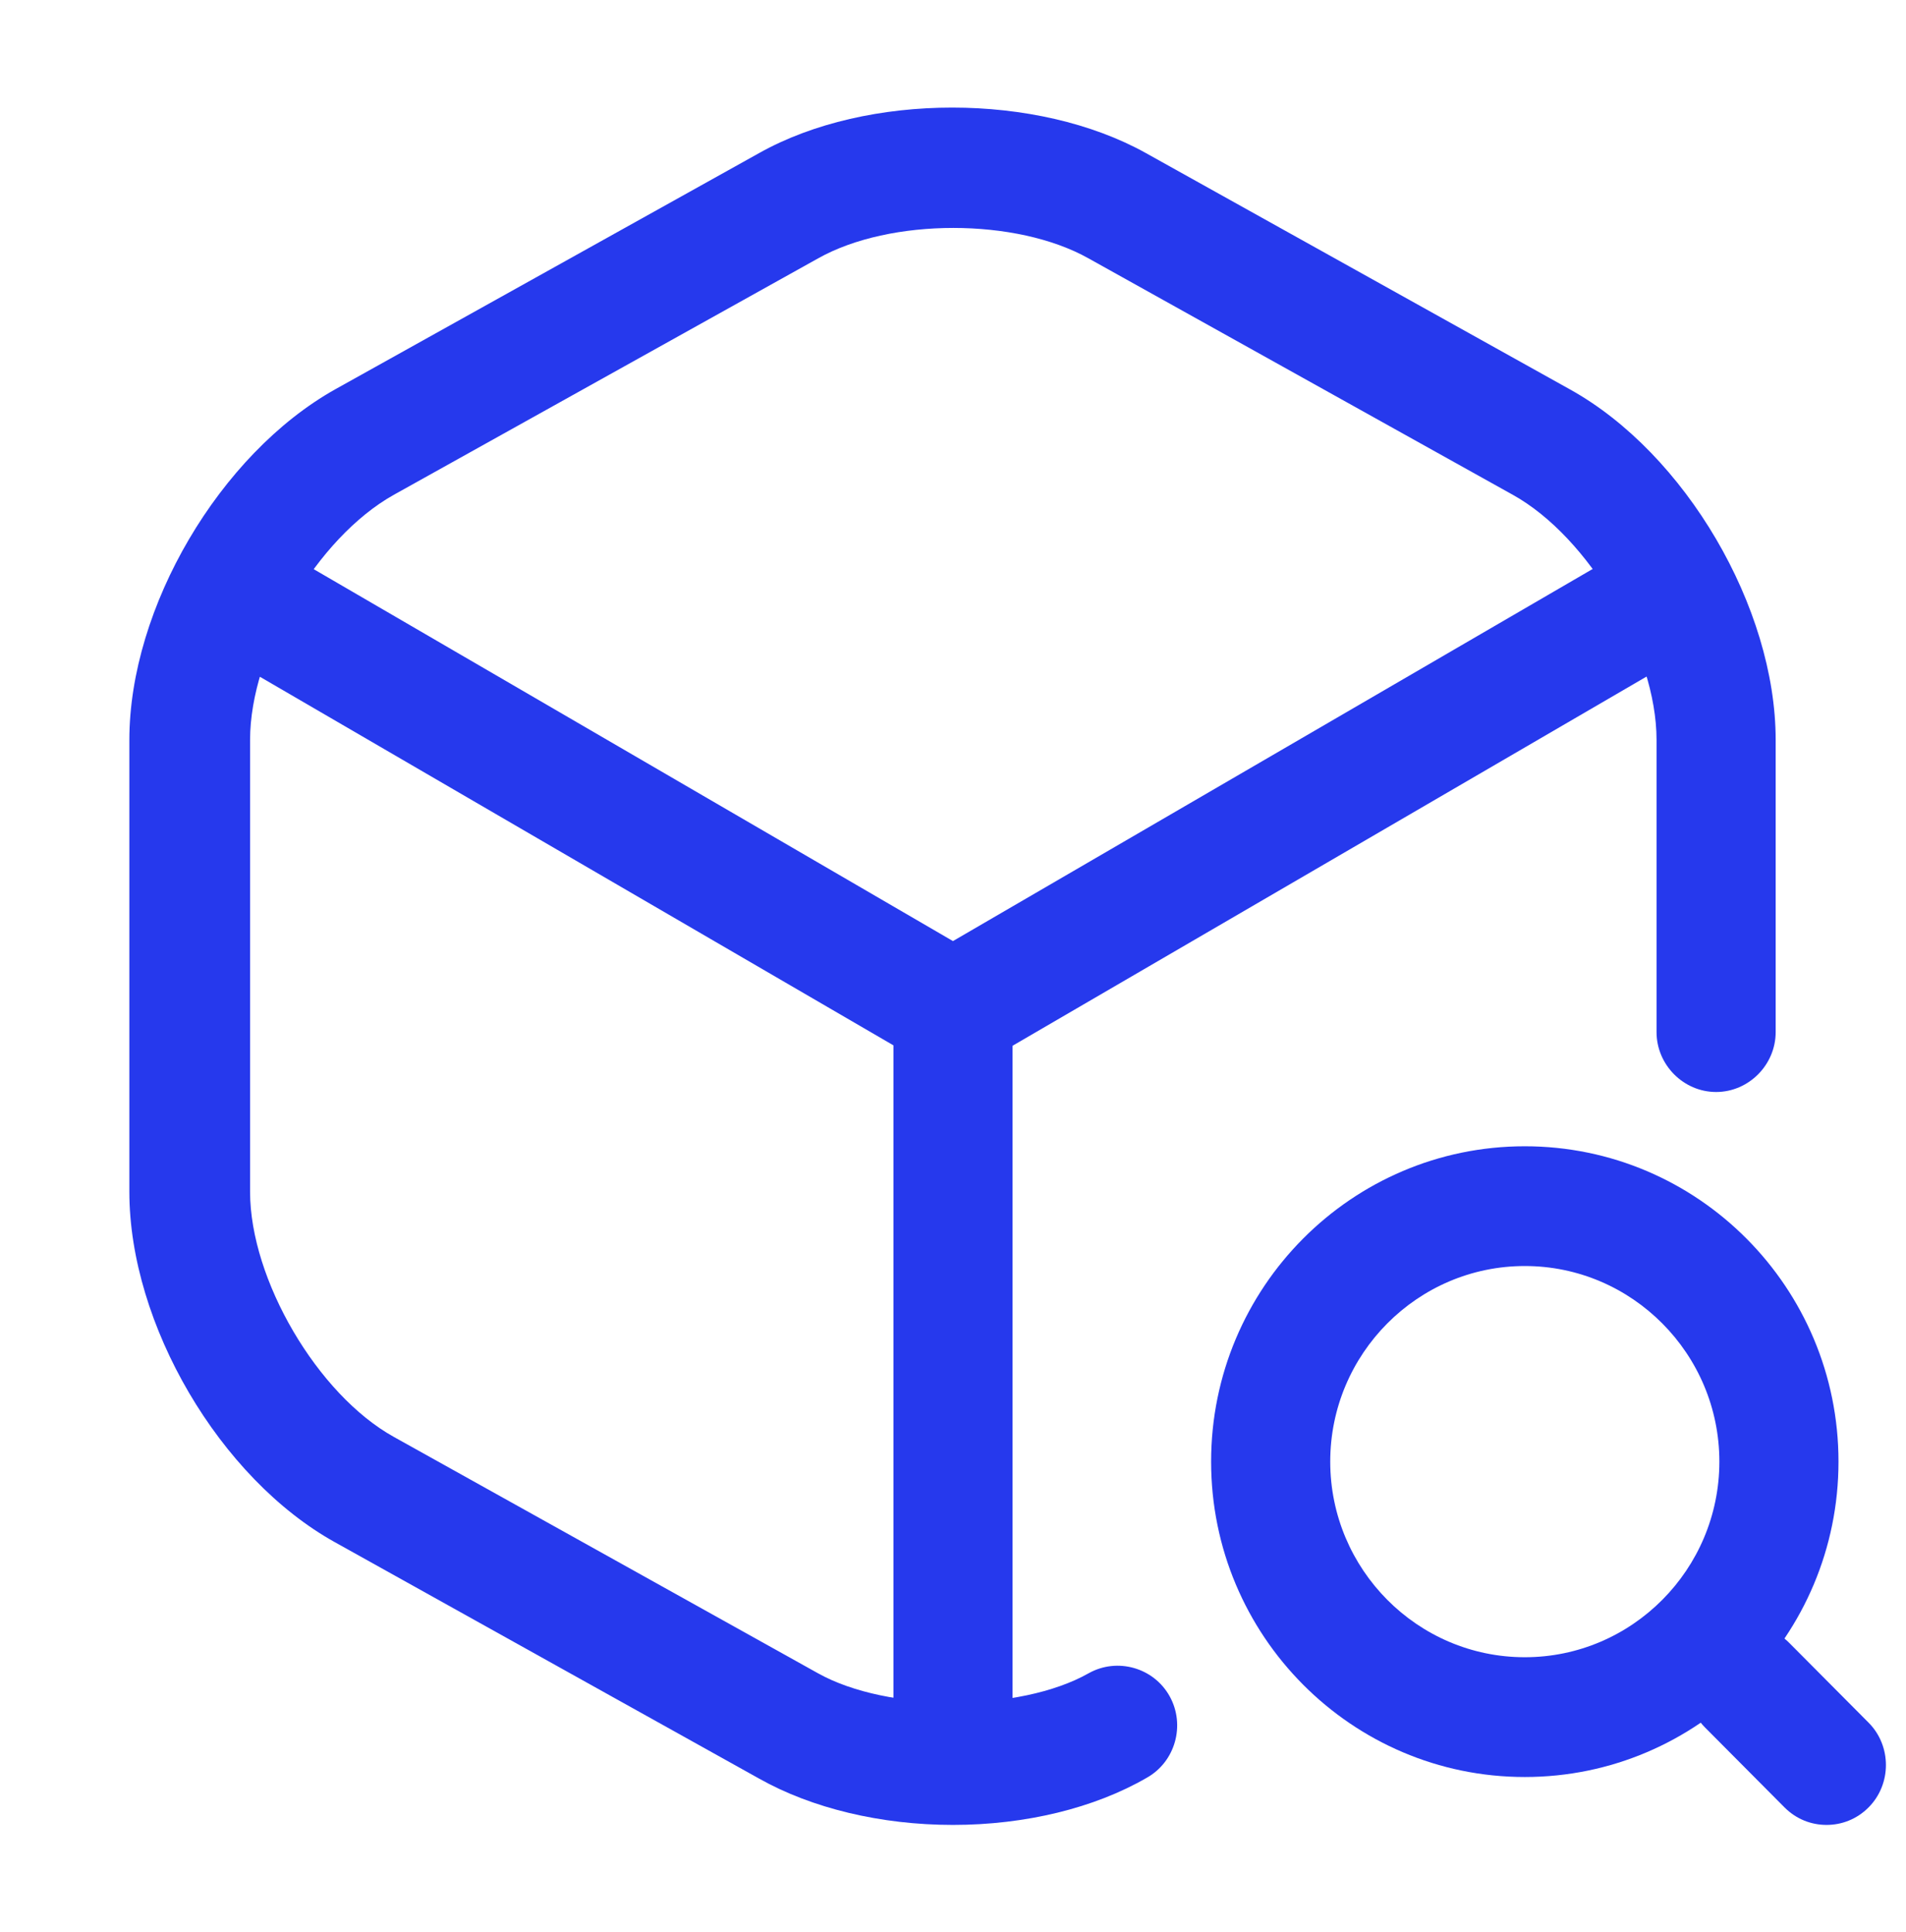
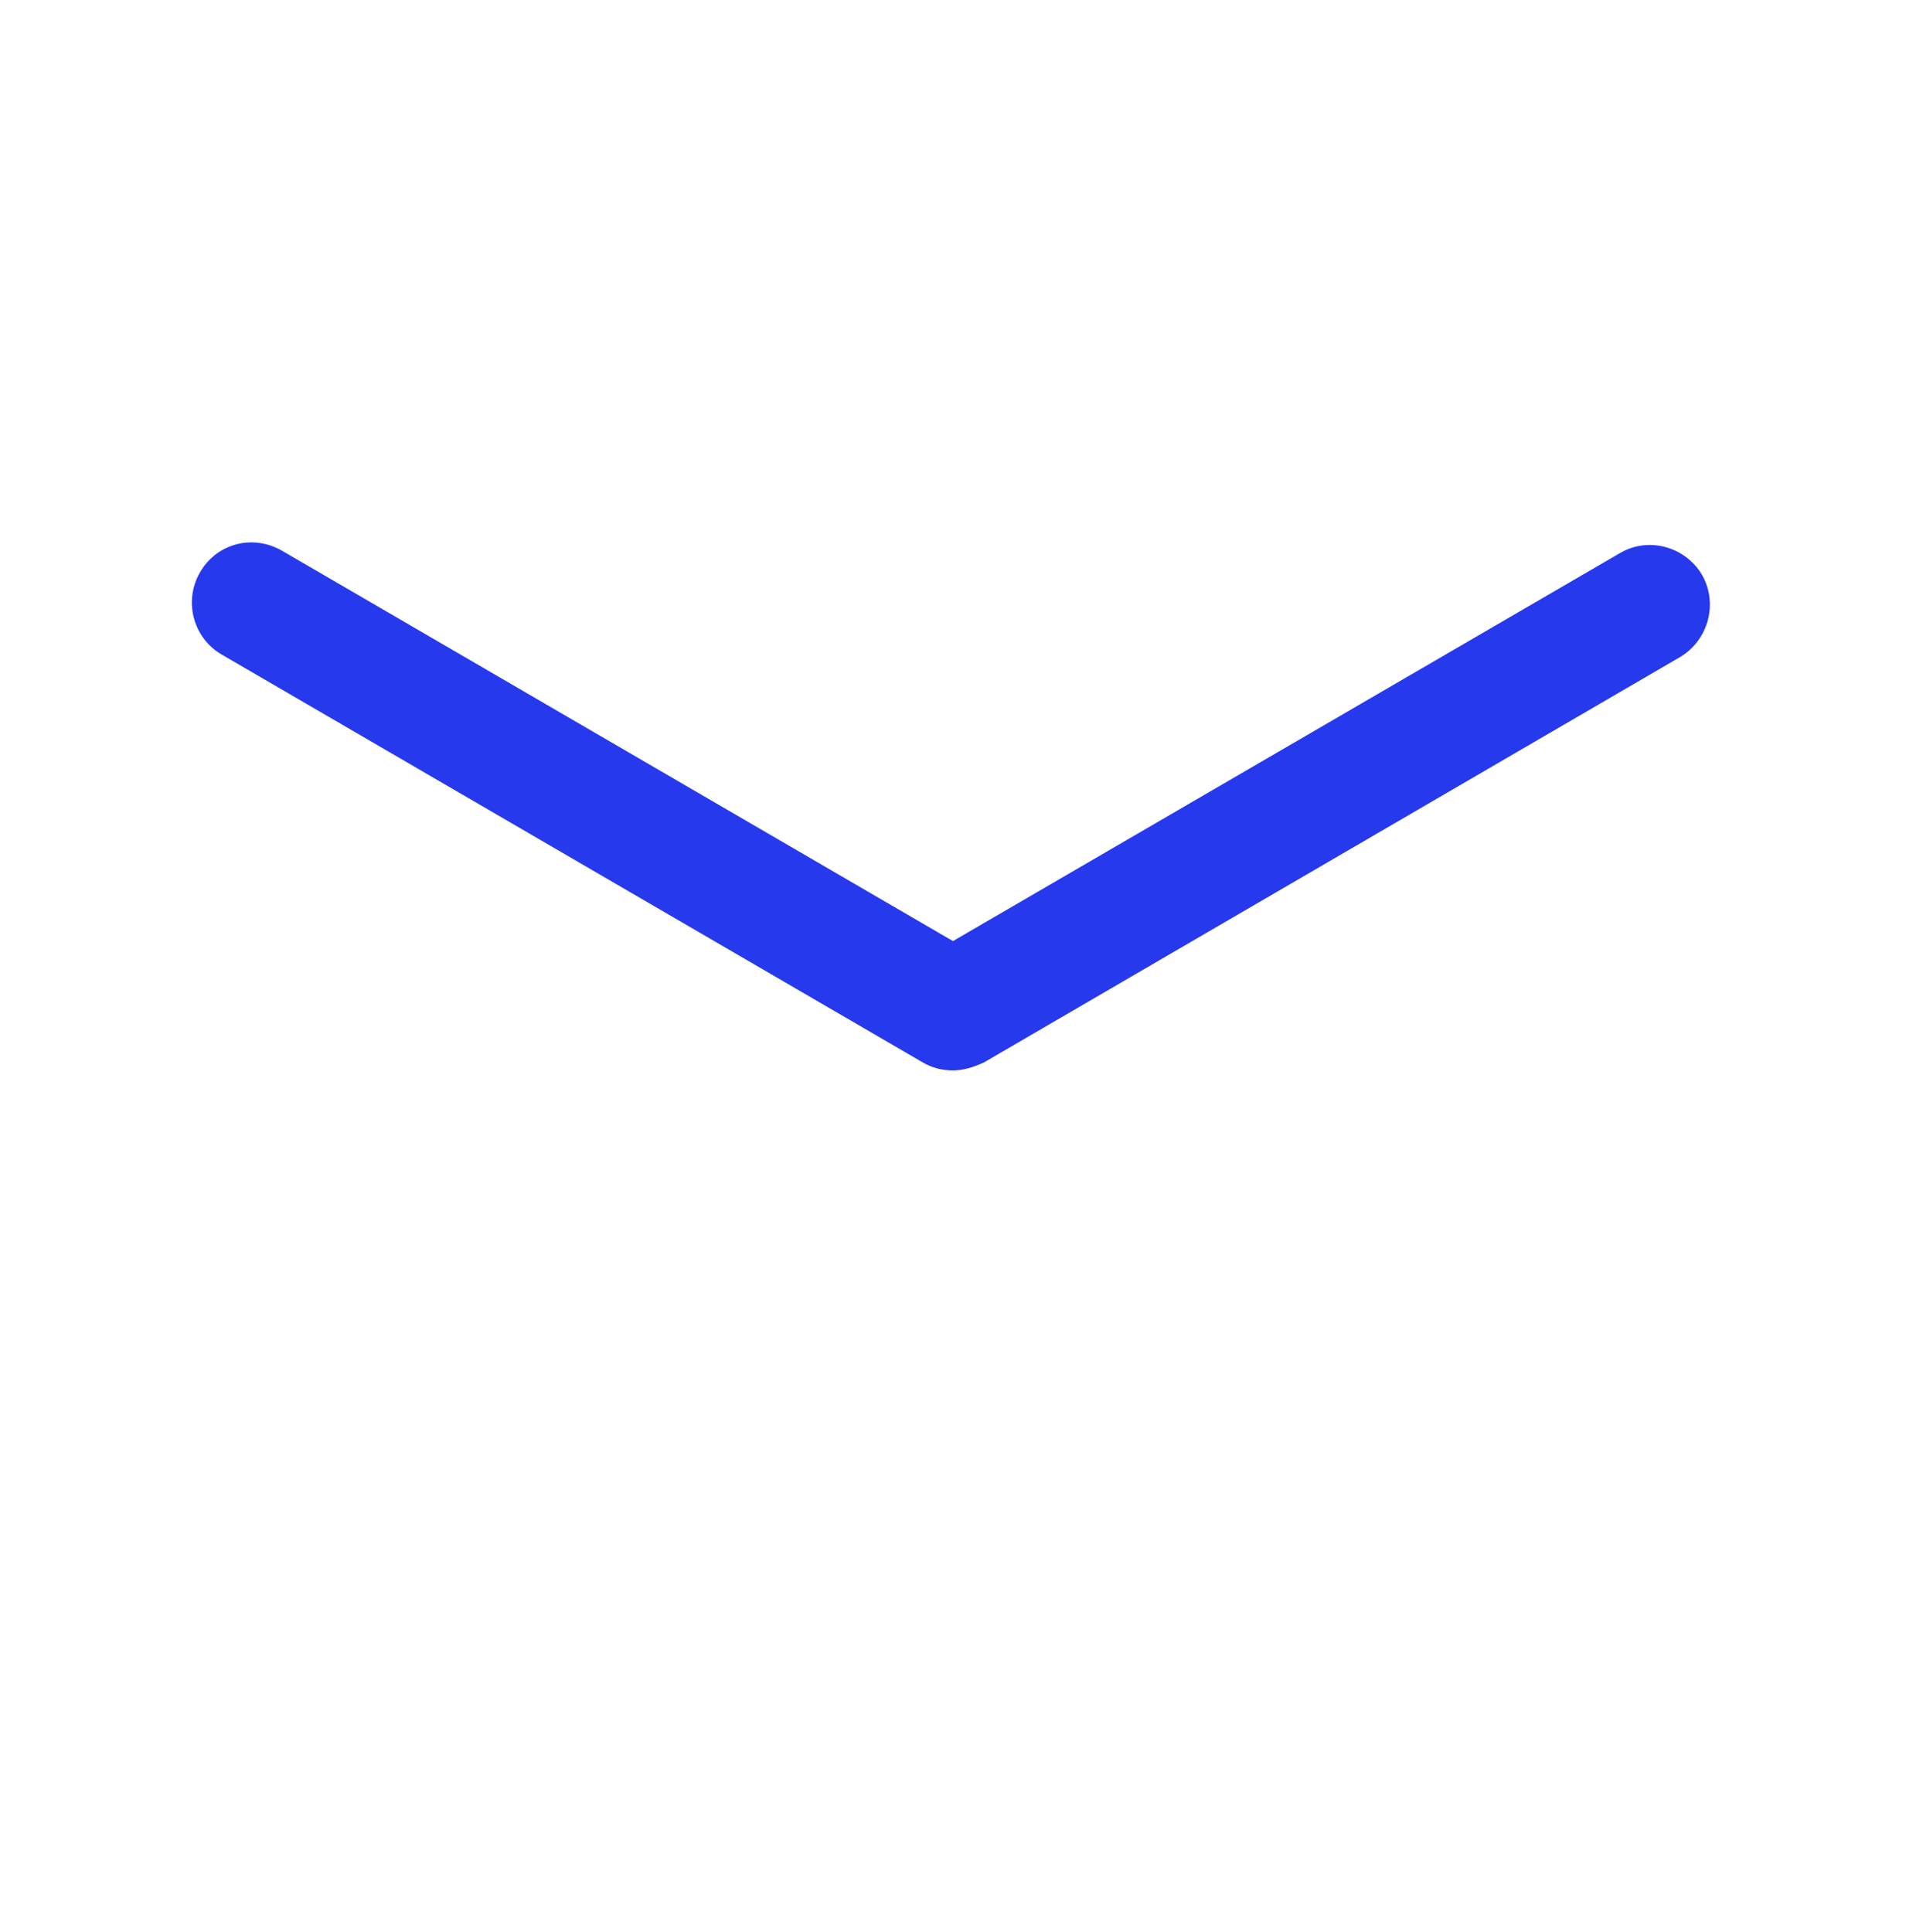
<svg xmlns="http://www.w3.org/2000/svg" width="74" height="75" viewBox="0 0 74 75" fill="none">
  <path d="M36.998 41.557C36.597 41.557 36.197 41.464 35.827 41.247L8.601 25.408C7.491 24.757 7.121 23.331 7.768 22.215C8.416 21.099 9.803 20.727 10.944 21.378L36.998 36.536L62.898 21.471C64.008 20.82 65.426 21.224 66.074 22.308C66.721 23.424 66.321 24.85 65.242 25.501L38.201 41.247C37.8 41.433 37.399 41.557 36.998 41.557Z" fill="#2639ED" />
-   <path d="M37 69.64C35.736 69.64 34.688 68.586 34.688 67.315V39.202C34.688 37.931 35.736 36.877 37 36.877C38.264 36.877 39.312 37.931 39.312 39.202V67.315C39.312 68.586 38.264 69.64 37 69.64Z" fill="#2639ED" />
-   <path d="M36.997 70.849C34.191 70.849 31.508 70.198 29.473 69.051L13.008 59.877C8.537 57.397 5.022 51.415 5.022 46.269V28.726C5.022 23.58 8.537 17.629 13.008 15.118L29.473 5.943C33.667 3.588 40.265 3.588 44.489 5.943L60.954 15.118C65.425 17.598 68.94 23.58 68.94 28.726V40.07C68.94 41.341 67.892 42.395 66.627 42.395C65.363 42.395 64.315 41.341 64.315 40.07V28.726C64.315 25.316 61.694 20.853 58.734 19.21L42.269 10.035C39.463 8.454 34.561 8.454 31.755 10.035L15.29 19.21C12.299 20.884 9.709 25.316 9.709 28.726V46.269C9.709 49.679 12.33 54.142 15.29 55.785L31.755 64.96C34.468 66.479 39.587 66.479 42.269 64.96C43.379 64.34 44.797 64.743 45.414 65.859C46.031 66.975 45.63 68.4 44.52 69.02C42.485 70.198 39.802 70.849 36.997 70.849Z" fill="#2639ED" />
-   <path d="M59.2 68.989C52.478 68.989 47.021 63.502 47.021 56.745C47.021 49.988 52.478 44.502 59.2 44.502C65.922 44.502 71.379 49.988 71.379 56.745C71.379 63.502 65.922 68.989 59.2 68.989ZM59.2 49.151C55.037 49.151 51.646 52.561 51.646 56.745C51.646 60.93 55.037 64.339 59.2 64.339C63.362 64.339 66.754 60.93 66.754 56.745C66.754 52.561 63.362 49.151 59.2 49.151Z" fill="#2639ED" />
-   <path d="M70.915 70.849C70.329 70.849 69.744 70.632 69.281 70.167L66.198 67.067C65.304 66.168 65.304 64.68 66.198 63.781C67.092 62.882 68.572 62.882 69.466 63.781L72.549 66.881C73.444 67.78 73.444 69.268 72.549 70.167C72.087 70.632 71.501 70.849 70.915 70.849Z" fill="#2639ED" />
</svg>